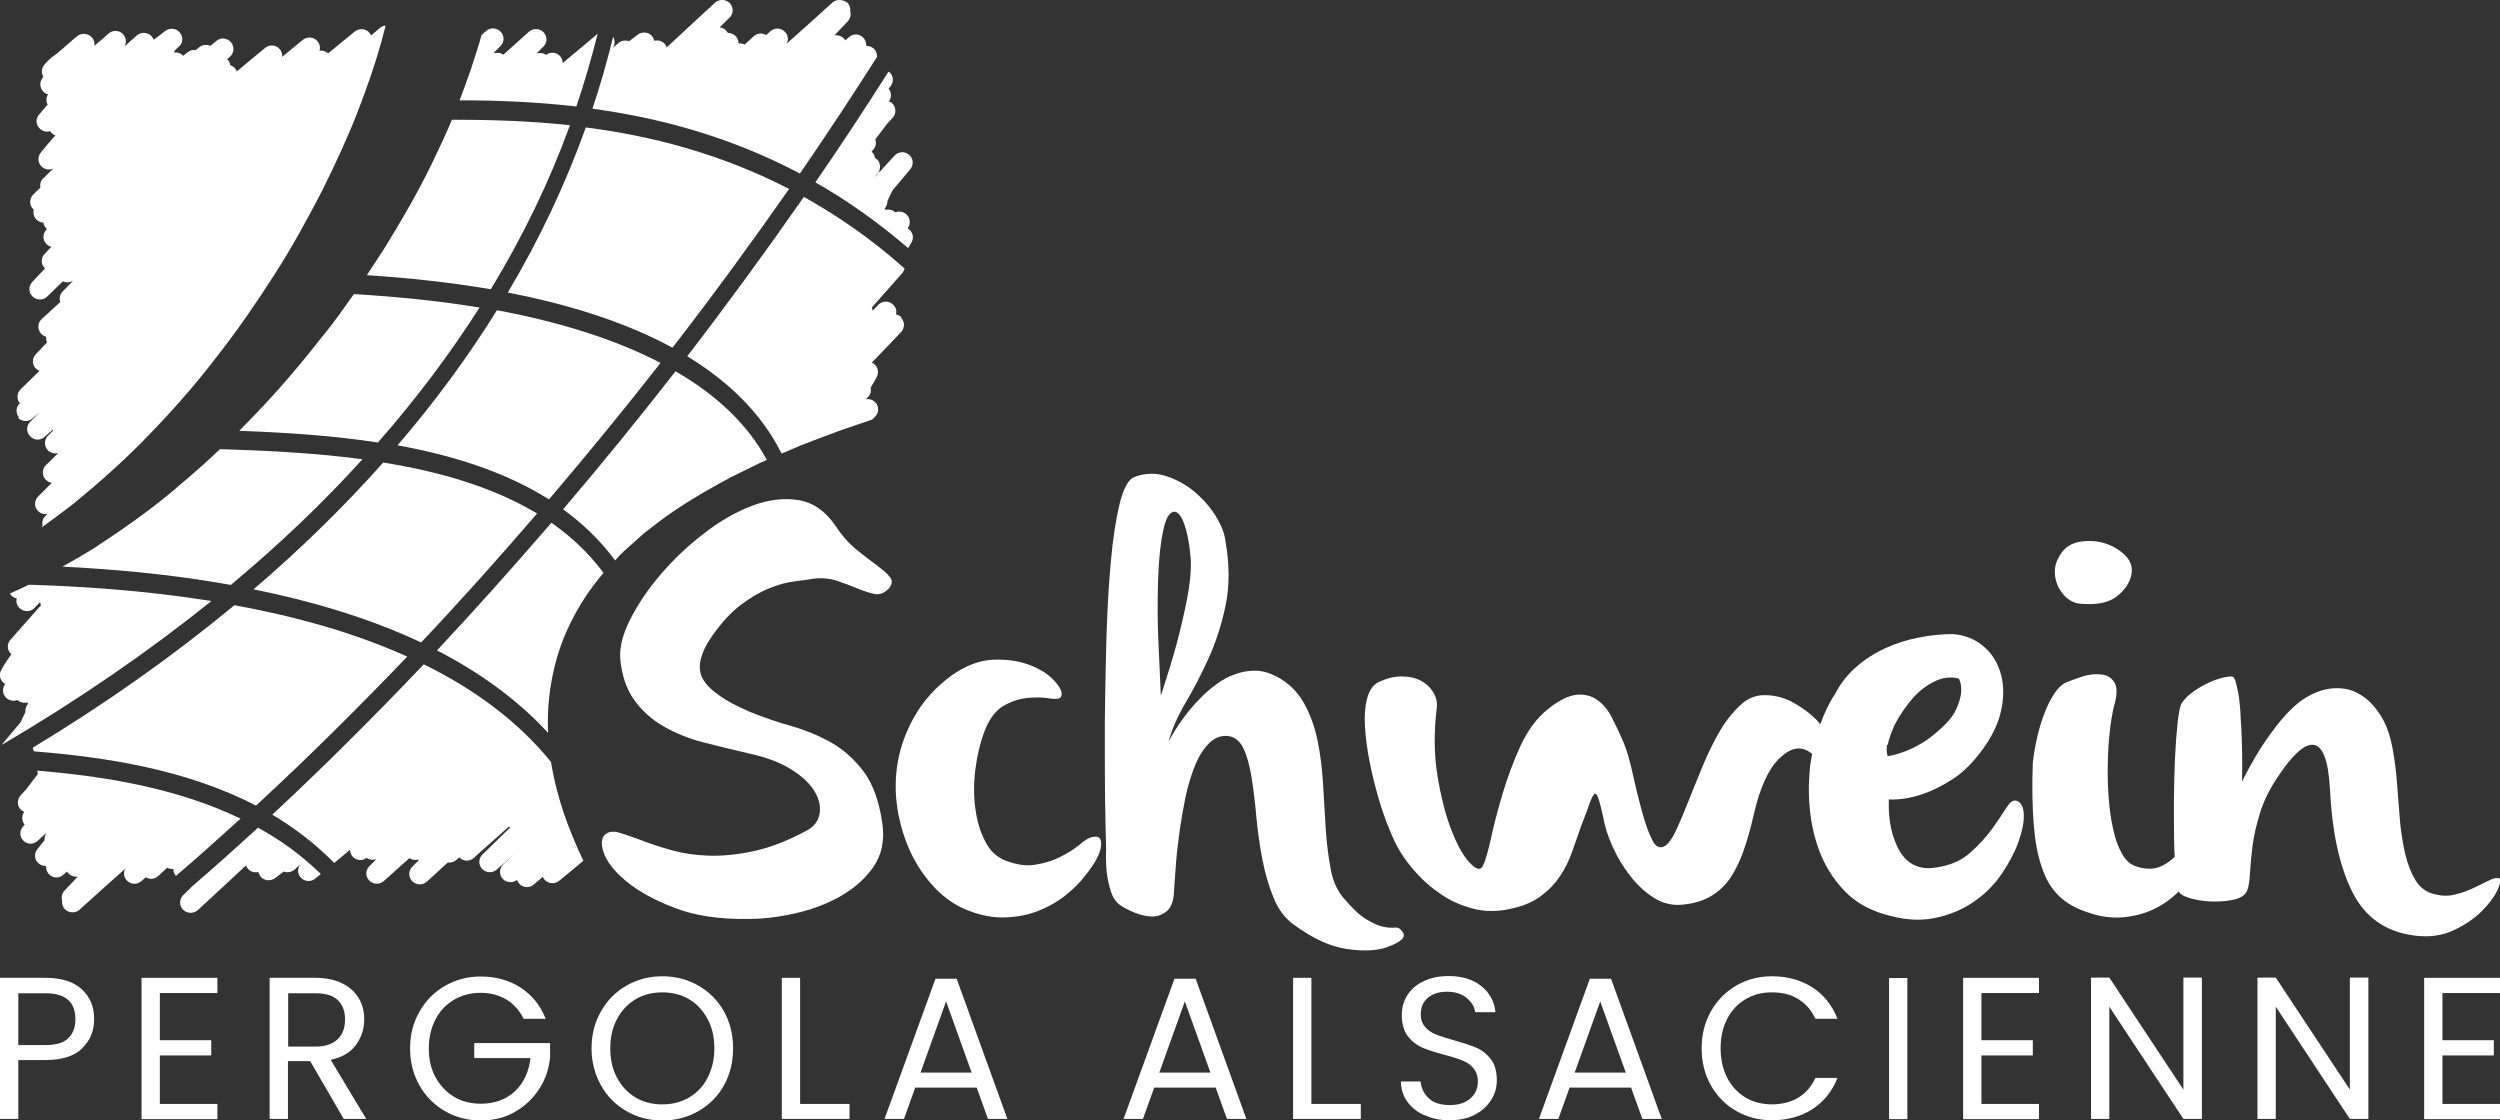
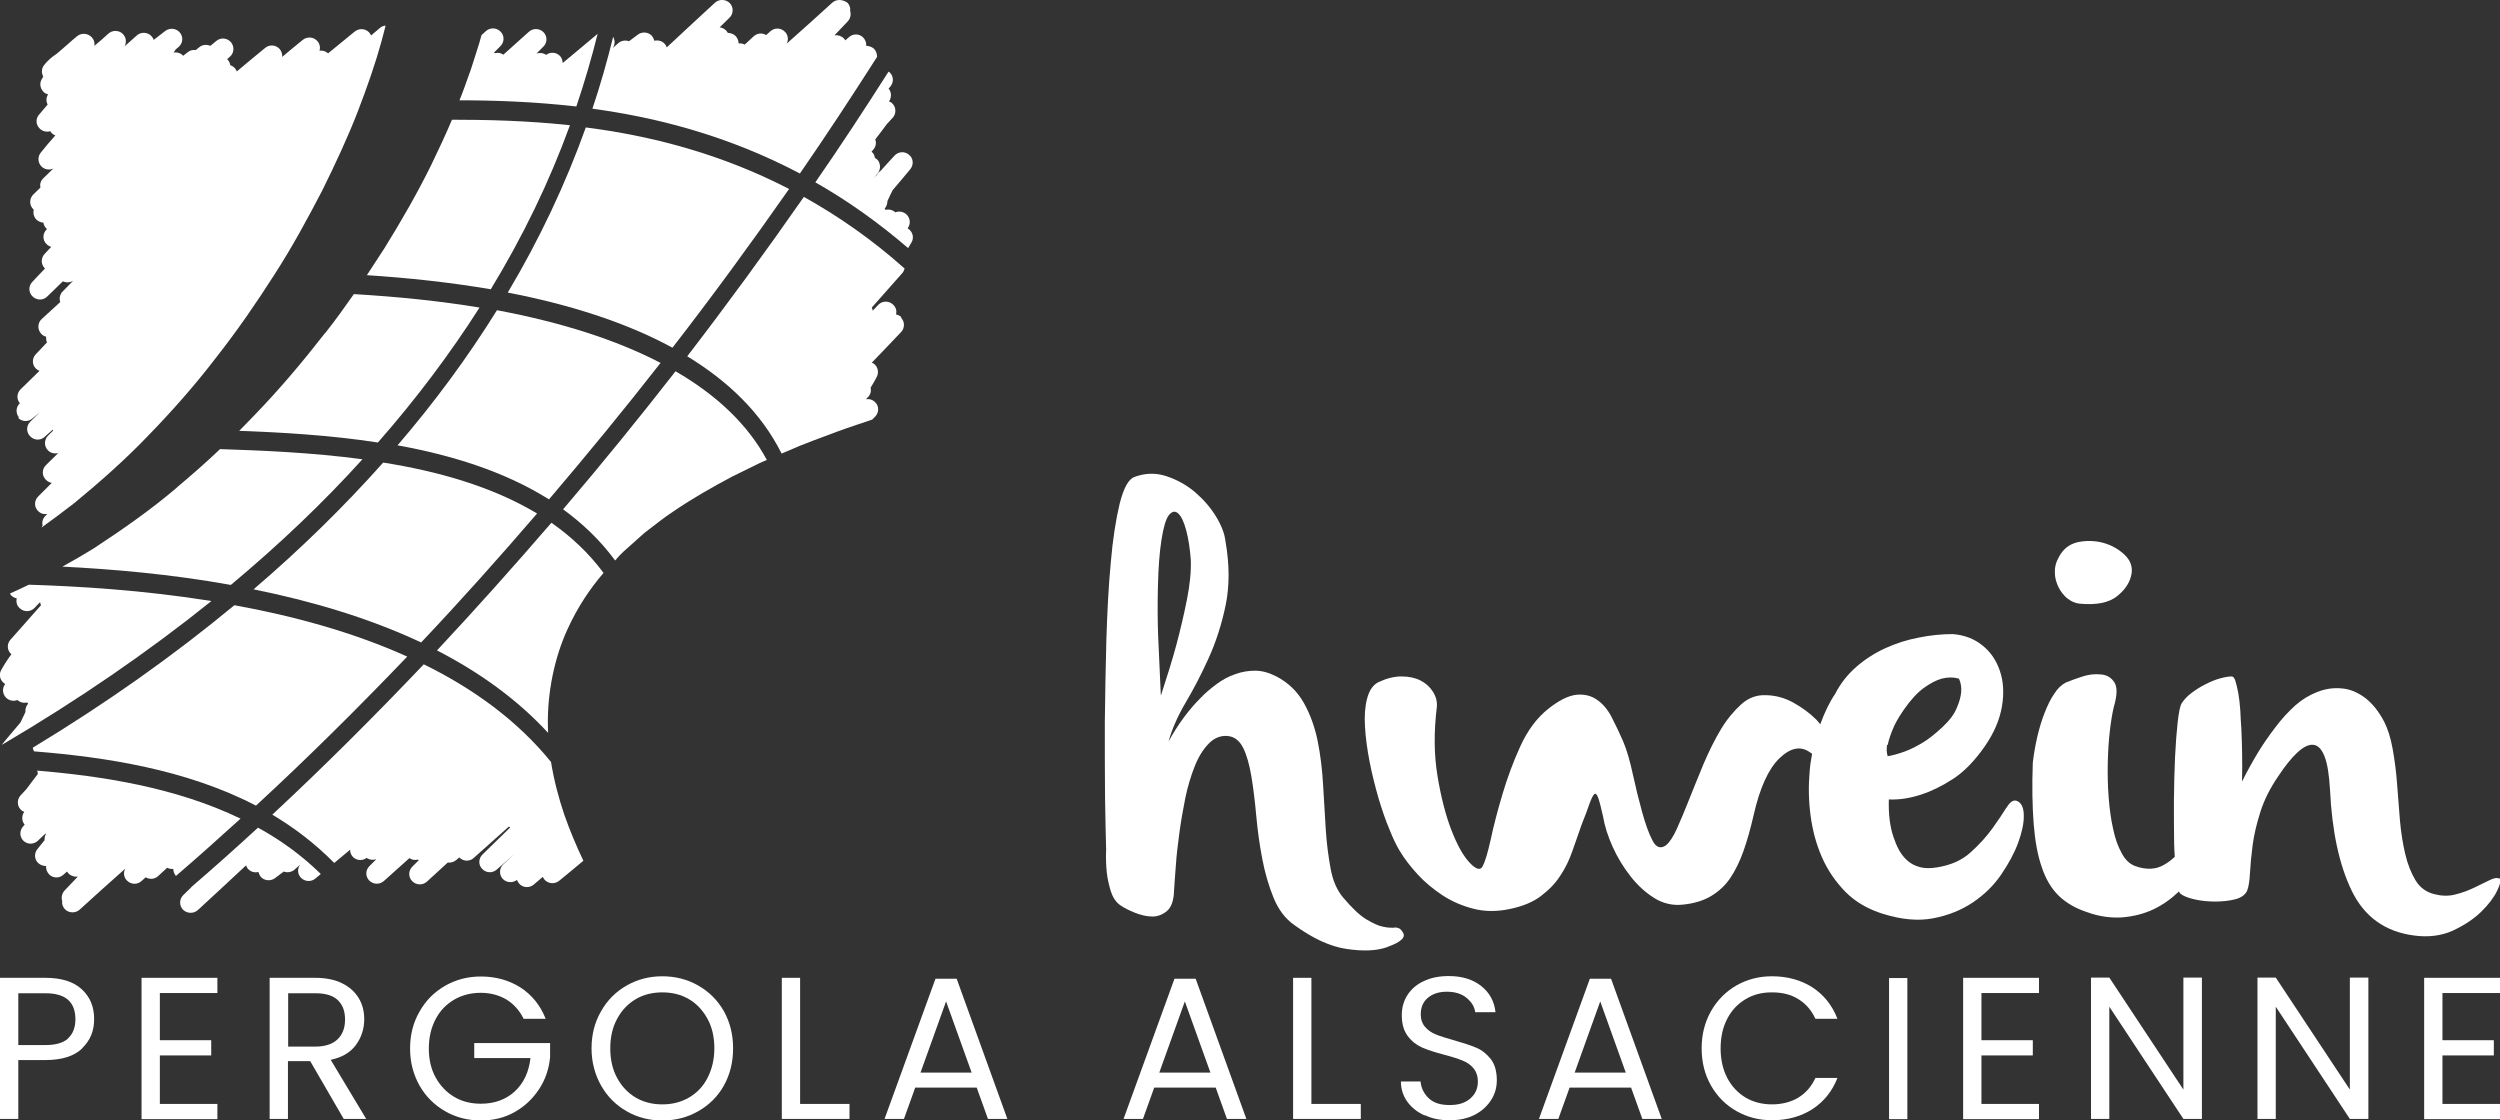
<svg xmlns="http://www.w3.org/2000/svg" id="Calque_2" data-name="Calque 2" viewBox="0 0 113.39 50.82">
  <rect x="0" y="0" width="113.39" height="50.82" fill="#333333" stroke="none" />
  <defs>
    <style>
      .cls-1 {
        fill: #fff;
        stroke-width: 0px;
      }
    </style>
  </defs>
  <g id="Calque_1-2" data-name="Calque 1">
    <g>
      <g>
        <path class="cls-1" d="M.81,18.94c.17.19.47.21.66.04l.33-.28-.43.43c-.18.18-.19.47,0,.66.18.19.47.2.66.02l.37-.33s0,.04,0,.06l-.22.22c-.18.18-.19.47-.01.66.12.13.3.17.47.13l-.56.55c-.18.18-.19.47,0,.66.08.08.17.13.27.14l-.62.62c-.18.18-.19.47-.01.65.11.12.27.17.43.14l-.1.1c-.12.12-.15.28-.12.43-.02.03-.03.06-.05.09.5-.36,1-.73,1.5-1.12,1.15-.95,2.29-1.95,3.36-3.07,1.08-1.11,2.11-2.28,3.06-3.52.96-1.22,1.84-2.5,2.65-3.77.82-1.27,1.52-2.57,2.16-3.8.62-1.25,1.18-2.46,1.62-3.6.44-1.14.8-2.19,1.06-3.13.06-.23.12-.46.18-.68,0-.03.01-.05.02-.08-.09.01-.18.04-.25.1h0s0,0,0,0c-.14.12-.27.23-.41.35-.02-.05-.05-.09-.08-.13-.17-.19-.46-.21-.66-.05-.4.33-.81.66-1.21.99-.11-.1-.25-.14-.39-.12.05-.15.01-.32-.1-.44-.17-.19-.46-.21-.66-.05-.31.25-.62.51-.93.77.01-.12-.03-.25-.11-.35-.17-.2-.47-.22-.66-.06-.43.35-.86.71-1.29,1.07-.02-.06-.05-.11-.1-.16-.06-.06-.13-.1-.2-.13-.01-.09-.05-.17-.11-.24,0-.01-.02-.02-.03-.03l.12-.1c.2-.17.22-.46.06-.66-.17-.2-.46-.23-.66-.07-.09.08-.19.15-.28.23-.16-.07-.36-.06-.5.06-.05.04-.11.09-.16.13-.12-.02-.25.01-.36.09-.07.06-.14.11-.21.17-.11-.12-.28-.17-.44-.15.04-.04.07-.09.1-.14.04-.04.09-.07.13-.11.2-.17.22-.46.06-.65-.16-.2-.46-.23-.66-.08-.18.14-.36.28-.53.41-.02-.07-.06-.13-.11-.18-.18-.18-.47-.19-.66-.02-.18.16-.36.33-.55.49.1-.18.07-.42-.09-.57-.18-.17-.47-.17-.65,0-.2.19-.42.37-.63.55.02-.13-.01-.27-.11-.38-.17-.19-.46-.22-.66-.07-.15.12-.3.25-.44.38l-.5.43c-.22.14-.41.31-.57.51-.12.15-.13.36-.04.52-.01.03-.03.05-.04.08,0,0,0,0,0,0-.13.17-.12.41.02.58.06.08.15.13.24.15-.09.14-.1.31-.02.46l-.39.46c-.16.18-.15.45.02.62.13.14.32.18.49.13.01.02.03.04.04.06.05.06.12.11.19.13-.23.26-.45.51-.66.78-.15.18-.14.45.02.62.14.15.37.19.55.1-.15.15-.31.3-.46.45-.12.11-.16.27-.13.42-.11.1-.21.21-.32.31-.18.18-.19.47-.02.65.01.01.02.03.04.04-.04.15,0,.32.11.44.09.09.21.14.33.15.01.09.05.18.12.25.01.02.03.03.04.04,0,0-.02.02-.03.03-.17.18-.18.46,0,.64.06.07.14.11.22.14-.1.11-.2.21-.3.32-.17.18-.17.46,0,.64,0,0,.01.01.02.02-.2.2-.39.41-.58.61-.18.19-.17.48.02.66.19.18.48.18.66,0,.24-.23.47-.46.71-.69.15.07.33.06.47-.03-.16.16-.32.33-.48.49-.13.13-.16.32-.11.48l-.84.77c-.19.17-.2.47-.03.66.06.07.14.12.23.14,0,.09,0,.18.04.26-.17.18-.34.36-.51.54-.18.19-.17.48.01.65.05.05.1.08.16.1-.29.28-.57.56-.86.84-.17.17-.19.44-.03.63-.19.17-.2.47-.03.65Z" />
        <path class="cls-1" d="M24.36,23.29c-2.05-1.23-4.52-1.92-6.98-2.31-1.77,1.99-3.73,3.91-5.88,5.75,2.57.52,5.2,1.28,7.6,2.41,1.78-1.88,3.53-3.84,5.26-5.85Z" />
        <path class="cls-1" d="M41.19,11.25c.05-.09.11-.18.16-.27.1-.18.06-.41-.09-.55-.03-.03-.06-.05-.09-.07,0,0,0,0,0-.01.14-.19.12-.44-.04-.61-.14-.14-.34-.18-.52-.11,0,0,0,0,0,0-.12-.11-.29-.15-.44-.11-.01-.01-.02-.03-.03-.04,0,0-.01,0-.02-.01,0,0,0,0,0,0,.09-.1.13-.23.13-.35.07-.17.16-.33.24-.5.27-.32.54-.63.8-.95.16-.2.14-.49-.06-.65-.19-.17-.49-.15-.66.04-.21.23-.42.45-.62.68-.06.04-.12.09-.16.16,0,0,0,.02-.01.03-.05.05-.1.1-.14.16l.18-.25c.13-.17.12-.4,0-.57-.04-.05-.09-.08-.14-.11-.01-.11-.06-.21-.15-.28,0,0,0,0,0,0l.1-.12c.1-.13.12-.29.07-.44.18-.23.35-.46.53-.7.09-.09.17-.19.26-.28.17-.19.16-.49-.03-.66-.04-.04-.09-.06-.14-.08.12-.17.12-.4,0-.56,0,0-.01-.01-.02-.02l.07-.08c.17-.19.17-.47-.01-.65-.02-.02-.04-.03-.06-.04-1.07,1.68-2.17,3.36-3.32,5.02,1.43.81,2.85,1.81,4.24,3.01Z" />
        <path class="cls-1" d="M35.79,8.57c-3.16-1.63-6.33-2.42-9.22-2.79-.92,2.57-2.1,5.07-3.54,7.49,2.7.52,5.3,1.32,7.47,2.5,1.83-2.36,3.59-4.77,5.29-7.2Z" />
        <path class="cls-1" d="M16.63,12.48c1.85.12,3.75.32,5.63.64,1.46-2.4,2.66-4.88,3.59-7.44-1.96-.21-3.78-.25-5.35-.25-.28.66-.6,1.35-.94,2.05-.61,1.24-1.33,2.5-2.13,3.79-.26.4-.52.8-.79,1.21Z" />
        <path class="cls-1" d="M18.04,20.2c2.43.44,4.84,1.18,6.86,2.45,1.72-2.02,3.42-4.09,5.06-6.19-2-1.04-4.49-1.84-7.42-2.39-1.31,2.11-2.81,4.15-4.51,6.13Z" />
        <path class="cls-1" d="M1.56,34.08c3.24.26,6.89.82,10.05,2.46,2.3-2.12,4.59-4.39,6.86-6.76-2.48-1.12-5.2-1.85-7.84-2.33-2.75,2.28-5.8,4.44-9.14,6.46,0,.06.03.12.06.18Z" />
        <path class="cls-1" d="M36.28,7.87c1.21-1.75,2.37-3.52,3.5-5.29,0-.13-.04-.27-.14-.37-.1-.09-.24-.13-.35-.13.01-.14-.04-.28-.15-.39-.18-.17-.46-.17-.64,0l-.16.14s-.04-.06-.07-.09c-.11-.11-.27-.16-.42-.14l.6-.63c.12-.13.16-.31.11-.47.02-.14-.03-.29-.14-.39C38.31.04,38.19,0,38.07,0s-.23.04-.32.12c-.68.62-1.37,1.24-2.07,1.86.09-.17.07-.38-.07-.53-.18-.19-.47-.21-.67-.03l-.19.17c-.18-.11-.41-.09-.57.06l-.4.37c-.09-.04-.18-.06-.28-.05,0-.11-.04-.22-.12-.32-.1-.11-.23-.15-.37-.16-.02-.03-.04-.06-.06-.09-.08-.09-.2-.15-.31-.16.15-.15.3-.29.45-.44.18-.18.19-.47.01-.66-.18-.18-.48-.19-.67-.02-.73.67-1.46,1.35-2.19,2.03-.02-.06-.05-.12-.1-.17-.12-.13-.3-.17-.46-.13-.02-.07-.05-.14-.1-.21-.16-.19-.45-.22-.65-.07l-.4.3c-.16-.06-.35-.03-.48.08-.09.08-.17.15-.26.23.11-.15.11-.35.02-.51-.27,1.1-.58,2.19-.94,3.26,2.95.4,6.19,1.24,9.41,2.94Z" />
        <path class="cls-1" d="M1.16,32.28c-.07.17-.16.33-.24.5-.27.32-.54.63-.8.95-.01.02-.02.03-.03.05,3.47-2.04,6.64-4.22,9.5-6.52-3.12-.5-6.06-.67-8.28-.74-.29.14-.57.27-.86.4.02.03.04.07.06.09.07.07.16.11.25.13-.04.16,0,.33.14.45.19.18.49.17.67-.02.08-.09.16-.17.25-.26,0,.05.02.09.04.14-.46.52-.93,1.05-1.39,1.57-.17.19-.15.48.04.65,0,0,0,0,.01,0-.17.23-.33.47-.47.73-.1.18-.06.41.09.55.03.03.06.05.09.07,0,0,0,0,0,.01-.14.19-.12.44.04.61.14.14.34.18.52.11,0,0,0,0,0,0,.12.11.29.15.44.11.01.01.02.03.03.04,0,0,.01,0,.02.01,0,0,0,0,0,0-.09.1-.13.23-.13.35Z" />
        <path class="cls-1" d="M27.12,1.53s-.01,0-.02.01c-.53.44-1.06.88-1.58,1.32,0-.12-.04-.24-.13-.33-.17-.17-.44-.18-.62-.04-.13-.09-.29-.11-.44-.06l.32-.32c.18-.18.18-.47,0-.65-.18-.18-.47-.19-.66-.02l-1.16,1.04c-.11-.08-.24-.1-.37-.07-.02,0-.04-.02-.06-.02l.3-.3c.18-.18.19-.47,0-.66-.18-.18-.47-.19-.66-.02-.07.06-.13.12-.2.18-.07.25-.14.51-.23.77-.08.25-.16.51-.25.78-.09.26-.19.53-.29.81-.07.2-.15.4-.23.6,1.58,0,3.37.06,5.3.28.37-1.09.69-2.19.97-3.31Z" />
        <path class="cls-1" d="M27.96,25.35c.2-.23.42-.43.63-.61l.64-.57c.44-.33.87-.69,1.32-.98.88-.6,1.77-1.1,2.63-1.56.43-.21.86-.42,1.28-.63.11-.05.22-.1.32-.14-.84-1.57-2.24-2.92-4.14-4.02-1.66,2.13-3.36,4.22-5.1,6.26.89.65,1.69,1.41,2.36,2.32.02-.02.04-.04.06-.06Z" />
        <path class="cls-1" d="M27.37,25.98c-.66-.89-1.46-1.64-2.36-2.27-1.71,1.98-3.44,3.92-5.19,5.79,1.9.98,3.62,2.2,5.04,3.74,0-.11-.01-.21-.01-.32-.03-1.51.3-3.1.89-4.38.45-.99,1.01-1.83,1.63-2.55Z" />
        <path class="cls-1" d="M40.89,14.39c-.07-.07-.16-.11-.25-.13.04-.16,0-.33-.14-.45-.19-.18-.49-.17-.67.02-.08.09-.16.17-.25.26,0-.05-.02-.09-.04-.14.46-.52.93-1.05,1.39-1.57.05-.06.08-.13.1-.2-1.49-1.33-3.03-2.39-4.57-3.25-1.7,2.44-3.46,4.85-5.29,7.23,1.86,1.13,3.36,2.57,4.28,4.41.08-.03.16-.07.24-.1.8-.36,1.57-.62,2.27-.89.57-.21,1.11-.38,1.6-.55l.13-.13c.18-.18.19-.47.01-.65-.11-.12-.27-.17-.43-.14l.1-.1c.12-.12.15-.28.12-.43.1-.16.19-.32.28-.49.1-.2.05-.45-.13-.59-.03-.02-.06-.04-.1-.05.45-.46.89-.93,1.33-1.39.18-.19.17-.48-.01-.66Z" />
        <path class="cls-1" d="M25,34.57c-1.53-1.89-3.54-3.34-5.78-4.44-2.27,2.39-4.57,4.68-6.87,6.82,1.01.6,1.95,1.32,2.81,2.19.24-.2.48-.4.72-.6,0,.12.04.24.13.33.17.17.44.18.62.04.13.09.29.11.44.06l-.32.32c-.18.18-.18.47,0,.65.18.18.47.19.66.02l1.16-1.04c.11.08.24.1.37.07.02,0,.04.02.06.02l-.3.3c-.18.18-.19.47,0,.66.18.18.47.19.66.02.32-.29.63-.58.95-.87.13.02.27-.02.38-.11.05-.04.09-.08.14-.12.18.18.47.2.66.02l1.59-1.42s.04.03.06.04l-1.26,1.23c-.18.18-.19.47-.01.65.18.19.47.2.66.03l.82-.72s0,0,0,0c-.17.16-.35.32-.52.48-.19.18-.2.47-.03.66.17.18.45.2.65.05.02.06.05.11.09.16.17.2.47.22.67.05h0s0,0,0,0c.14-.12.27-.23.41-.35.02.05.05.09.08.13.17.19.46.21.66.05.37-.3.74-.61,1.1-.91-.3-.63-.6-1.33-.87-2.1-.24-.72-.46-1.52-.6-2.39Z" />
        <path class="cls-1" d="M8.67,40.25c-.12.12-.24.23-.36.35-.18.18-.19.47-.01.66.18.18.48.19.67.02.73-.67,1.46-1.35,2.19-2.03.02.06.05.12.1.17.12.13.3.17.46.13.02.07.05.14.1.21.16.19.45.22.65.07l.4-.3c.16.06.35.03.48-.08.09-.08.17-.15.26-.23-.13.18-.12.43.04.59.17.18.46.2.65.04.08-.07.17-.14.25-.21-.86-.84-1.82-1.54-2.85-2.1-1.01.93-2.02,1.83-3.03,2.7Z" />
        <path class="cls-1" d="M14.74,15.11c-.98,1.26-2.03,2.51-3.16,3.68-.24.25-.48.5-.73.75,1.87.07,4.07.19,6.29.53,1.73-1.97,3.27-4.02,4.61-6.12-1.75-.29-3.66-.49-5.7-.61-.42.6-.85,1.2-1.31,1.78Z" />
        <path class="cls-1" d="M8.04,22.1c-1.22,1.04-2.52,1.94-3.8,2.78-.47.29-.94.56-1.41.82,2.2.11,4.87.33,7.64.83,2.18-1.82,4.18-3.72,5.97-5.7-2.33-.31-4.61-.4-6.46-.46-.63.6-1.29,1.18-1.95,1.73Z" />
        <path class="cls-1" d="M1.7,34.97s0,.09.02.13c-.18.23-.35.46-.53.7-.09.09-.17.19-.26.28-.17.19-.16.49.03.66.04.04.09.06.14.08-.12.17-.12.4,0,.56,0,0,.01.01.02.02l-.07.08c-.17.19-.17.47.01.65.18.18.47.18.66,0l.35-.33s0,.02.01.03c-.05.09-.06.18-.06.28l-.33.41c-.15.19-.13.47.05.63.1.09.24.13.35.13-.01.14.04.28.15.39.18.17.46.17.64,0l.16-.14s.04.06.07.09c.11.11.27.16.42.14l-.6.63c-.12.13-.16.31-.11.47-.02.14.03.29.14.39.09.09.21.13.33.13s.23-.04.32-.12c.68-.62,1.37-1.24,2.07-1.86-.09.17-.07.38.07.53.18.19.47.21.67.03l.19-.17c.18.11.41.09.57-.06l.4-.37c.09.04.18.06.28.05,0,.11.04.22.12.32,0,0,0,0,0,0,.98-.84,1.95-1.71,2.93-2.6-2.92-1.41-6.25-1.93-9.25-2.18Z" />
-         <path class="cls-1" d="M39.8,25.66c-.27-.19-.58-.43-.94-.72-.36-.29-.68-.66-.98-1.11-.45-.66-1.01-1.04-1.67-1.15-.66-.1-1.36-.02-2.1.26-.74.28-1.47.7-2.2,1.27-.73.56-1.38,1.18-1.94,1.84-.57.66-1.02,1.33-1.37,2.01-.35.68-.5,1.28-.47,1.8.07.77.28,1.39.63,1.88.35.49.79.89,1.33,1.2.54.31,1.14.56,1.81.73.67.17,1.35.34,2.05.5.8.17,1.45.42,1.94.73.5.31.85.65,1.06,1,.21.36.28.7.22,1.02-.06.32-.25.57-.56.74-.87.47-1.67.78-2.41.94-.74.16-1.42.23-2.04.21-.62-.02-1.17-.1-1.67-.24-.5-.14-.94-.28-1.33-.43-.39-.15-.72-.26-.99-.35-.27-.09-.48-.09-.64,0-.24.14-.3.42-.16.85.14.43.48.87,1.02,1.32.54.45,1.27.86,2.19,1.21.92.36,2.04.53,3.37.51.64,0,1.34-.08,2.1-.25.76-.17,1.45-.43,2.07-.78.63-.36,1.13-.8,1.5-1.34.37-.54.51-1.19.4-1.96-.14-.99-.42-1.77-.83-2.33-.42-.56-.91-1.01-1.47-1.33-.57-.32-1.17-.57-1.83-.76-.65-.18-1.27-.4-1.87-.64-1.17-.5-1.88-1.01-2.15-1.51-.27-.5-.12-1.16.46-1.98.42-.59.85-1.05,1.29-1.38.44-.33.87-.58,1.28-.74.41-.17.79-.27,1.13-.31.35-.04.63-.08.84-.12.38-.05.74-.02,1.08.09.34.11.65.23.94.35.29.12.54.2.77.25.23.04.43-.03.63-.22.17-.19.2-.37.09-.52-.11-.16-.3-.33-.57-.52Z" />
-         <path class="cls-1" d="M49.49,37.97c-.14.05-.33.17-.56.37-.24.19-.52.37-.85.53-.33.17-.7.28-1.12.35-.42.07-.89,0-1.41-.21-.37-.16-.66-.44-.87-.86-.22-.42-.37-.91-.44-1.47-.08-.56-.08-1.16,0-1.79.08-.63.22-1.22.43-1.77.23-.56.52-.93.89-1.13.36-.2.73-.31,1.1-.34.36-.03.69-.02.96.03.28.04.44.02.5-.07.09-.16,0-.39-.26-.69-.26-.3-.63-.55-1.11-.74-.48-.19-1.04-.28-1.67-.26-.63.02-1.28.26-1.94.73-.7.52-1.24,1.12-1.63,1.79-.39.67-.65,1.36-.78,2.07-.13.71-.14,1.43-.03,2.14.11.71.31,1.38.6,2,.29.62.66,1.16,1.11,1.63.45.47.96.81,1.51,1.02.59.23,1.15.33,1.68.31.53-.02,1.02-.11,1.47-.29.45-.17.86-.4,1.23-.69.37-.29.67-.59.91-.9.45-.56.7-1.01.73-1.37.03-.36-.11-.48-.44-.38Z" />
        <path class="cls-1" d="M63.23,42.08c-.13,0-.3,0-.51-.05-.21-.04-.46-.16-.76-.34-.3-.18-.64-.51-1.04-.98-.28-.33-.47-.77-.57-1.32-.1-.55-.18-1.14-.22-1.79-.04-.64-.08-1.31-.12-2.01-.04-.7-.12-1.36-.25-2-.13-.63-.34-1.21-.63-1.72-.29-.51-.7-.91-1.24-1.19-.33-.17-.65-.26-.96-.26s-.62.05-.91.16c-.3.1-.57.25-.83.44-.26.19-.51.4-.73.63-.54.54-1.03,1.2-1.46,1.98.16-.57.42-1.16.78-1.77.36-.61.71-1.28,1.04-2.01.33-.73.59-1.53.77-2.4.18-.87.18-1.84-.01-2.92-.04-.33-.18-.7-.43-1.11-.25-.41-.57-.77-.95-1.1-.38-.32-.81-.56-1.29-.72-.48-.16-.96-.15-1.45.03-.28.1-.5.51-.68,1.23-.17.71-.31,1.6-.4,2.66-.1,1.06-.16,2.23-.2,3.51-.03,1.28-.06,2.53-.07,3.74,0,1.22,0,2.34.01,3.37.02,1.03.03,1.83.05,2.4-.02.38,0,.73.03,1.04.03.28.1.56.18.84.09.28.23.49.42.63.17.12.4.24.68.35.28.11.54.17.79.17s.47-.09.67-.26c.19-.17.3-.48.31-.91.02-.28.04-.65.08-1.12.03-.47.09-.97.16-1.49.07-.52.16-1.05.27-1.59.11-.54.26-1.02.43-1.45.17-.43.38-.76.63-1.02.24-.25.52-.37.84-.35.31.02.55.2.72.53.17.34.29.78.38,1.32.09.54.16,1.13.22,1.79s.15,1.3.27,1.93c.12.63.29,1.22.51,1.76.22.54.53.96.95,1.25.84.61,1.62.97,2.36,1.08.74.11,1.34.09,1.81-.07.24-.09.43-.17.55-.25.12-.08.2-.15.22-.21.03-.06.03-.12,0-.18-.03-.06-.07-.12-.12-.17-.07-.07-.17-.1-.3-.09ZM52.65,31.52c-.05-1.03-.09-1.91-.12-2.65-.03-.74-.03-1.51-.01-2.32.02-.81.07-1.5.16-2.07.09-.57.2-.95.34-1.12.14-.17.28-.2.42-.07.14.13.26.38.36.76.1.37.17.82.21,1.34.02.52-.04,1.13-.18,1.83-.14.7-.3,1.37-.47,2.01-.17.64-.41,1.41-.7,2.3Z" />
        <path class="cls-1" d="M91.01,36.62c-.17.27-.38.59-.64.95-.26.36-.59.73-.98,1.08-.39.36-.9.59-1.53.69-.3.05-.56.05-.78-.01s-.42-.16-.57-.3c-.16-.14-.28-.3-.38-.48-.1-.18-.18-.38-.25-.59-.16-.47-.23-1.03-.21-1.7.49.02.98-.06,1.49-.23.43-.14.91-.37,1.42-.7.51-.33.99-.83,1.45-1.49.42-.61.67-1.21.77-1.8.1-.59.07-1.13-.09-1.6-.16-.48-.42-.87-.8-1.17-.37-.3-.82-.47-1.34-.51-.5,0-1.02.05-1.55.16-.53.1-1.03.26-1.51.48-.48.22-.92.5-1.32.85-.4.35-.72.76-.96,1.23-.26.38-.48.85-.67,1.37-.06-.07-.11-.14-.18-.21-.29-.29-.63-.54-1.02-.76-.39-.22-.81-.34-1.26-.35-.42-.02-.8.12-1.13.42s-.65.68-.93,1.15c-.28.47-.53.98-.77,1.54-.23.56-.45,1.09-.65,1.6-.2.51-.39.96-.56,1.34-.17.38-.34.63-.5.76-.24.17-.45.1-.61-.22-.17-.32-.32-.75-.47-1.29-.15-.54-.29-1.11-.42-1.71s-.27-1.09-.43-1.47c-.16-.37-.33-.73-.51-1.08-.18-.36-.4-.63-.67-.82-.26-.19-.57-.27-.94-.24-.37.04-.8.25-1.3.65-.5.4-.92.96-1.25,1.68-.33.72-.6,1.46-.82,2.2-.22.75-.4,1.43-.53,2.05-.14.62-.26,1.02-.37,1.21-.1.19-.3.13-.59-.18-.29-.31-.56-.8-.82-1.47s-.47-1.49-.63-2.45-.17-2.01-.03-3.14c.02-.24-.04-.47-.18-.69-.14-.22-.33-.39-.57-.51-.24-.12-.53-.18-.86-.18s-.68.09-1.04.26c-.24.12-.41.36-.51.73-.1.37-.13.8-.1,1.29.03.5.1,1.03.21,1.59.11.57.25,1.11.4,1.64.16.53.32,1.01.5,1.43.17.43.33.75.47.98.21.35.48.7.81,1.06.33.36.71.67,1.13.95.43.28.9.48,1.41.61s1.06.13,1.63.01c.59-.12,1.07-.32,1.42-.59.36-.27.65-.57.87-.91.23-.34.41-.71.55-1.11.14-.4.28-.8.42-1.2.16-.4.28-.72.36-.96.09-.24.16-.39.22-.44.06-.05.12,0,.18.17.06.17.13.45.22.85.07.42.21.87.43,1.36.22.49.49.93.81,1.34.32.41.68.74,1.08.99.4.25.84.35,1.3.3.5-.05.93-.18,1.28-.39.35-.21.64-.48.87-.82.23-.34.43-.75.6-1.23.17-.48.32-1.02.46-1.63.28-1.23.67-2.09,1.17-2.57.5-.48.96-.57,1.38-.27.04.03.07.05.1.07-.05.26-.09.51-.11.78-.06.67-.05,1.34.04,2.02.09.68.26,1.31.52,1.9s.62,1.11,1.07,1.57c.45.45,1.02.78,1.7.99.84.26,1.59.33,2.27.2.68-.13,1.28-.37,1.8-.72.52-.35.95-.77,1.29-1.27.34-.5.6-.98.77-1.45.17-.47.26-.88.25-1.23,0-.35-.11-.57-.3-.65-.16-.07-.32.03-.48.3ZM85.62,33.79c.03-.17.1-.4.21-.67.1-.27.28-.58.52-.93.31-.45.62-.78.91-.99s.56-.35.81-.42c.28-.07.54-.07.78,0,.09.19.12.4.1.63-.02.19-.08.43-.2.7-.11.28-.33.57-.64.86-.33.31-.64.56-.93.73-.29.17-.55.3-.8.39-.28.1-.53.17-.76.21-.05-.14-.06-.31-.03-.52Z" />
        <path class="cls-1" d="M93.77,27.14c.17.14.35.22.56.24.75.07,1.31-.04,1.68-.33.37-.29.6-.63.67-1.03.05-.33-.06-.62-.33-.87-.27-.25-.59-.43-.96-.53-.37-.1-.76-.11-1.15-.03-.39.09-.68.32-.87.7-.12.21-.18.43-.17.68,0,.24.07.47.17.67.1.2.24.37.4.51Z" />
        <path class="cls-1" d="M113.35,39.85c-.09-.05-.23-.03-.43.07-.2.1-.43.21-.7.34-.27.13-.56.24-.86.31-.3.08-.61.07-.93-.01-.38-.09-.67-.3-.87-.63-.2-.33-.36-.73-.47-1.2-.11-.47-.19-.98-.24-1.54-.04-.56-.09-1.11-.13-1.66-.04-.55-.11-1.07-.2-1.57-.09-.5-.22-.91-.39-1.24-.26-.49-.56-.85-.9-1.1-.34-.24-.69-.38-1.06-.4-.37-.03-.73.03-1.08.17-.36.14-.68.34-.98.6-.31.28-.62.61-.91,1-.3.39-.56.77-.78,1.13-.26.43-.51.88-.73,1.33.02-.89,0-1.68-.03-2.37-.02-.3-.04-.59-.05-.87-.02-.29-.05-.54-.09-.77-.04-.23-.09-.41-.13-.55-.04-.14-.1-.21-.17-.21-.14,0-.32.03-.53.09-.22.06-.43.15-.65.26-.22.11-.43.24-.63.39-.2.15-.35.31-.46.48-.07.12-.13.41-.18.86-.05.45-.09.99-.12,1.6-.03.62-.04,1.27-.05,1.96,0,.69,0,1.33.01,1.93,0,.22.02.41.03.61-.16.15-.32.27-.5.37-.36.21-.8.23-1.3.05-.24-.09-.45-.28-.61-.59-.17-.3-.3-.67-.39-1.11-.1-.43-.16-.91-.2-1.42-.04-.51-.05-1.03-.04-1.54s.04-.99.09-1.43c.05-.44.11-.81.18-1.11.16-.54.17-.92.03-1.13-.14-.22-.34-.34-.61-.36-.27-.03-.56,0-.86.1-.3.1-.55.19-.74.27-.19.1-.37.27-.52.51-.16.23-.3.52-.43.85-.13.33-.24.69-.33,1.07-.09.38-.16.78-.21,1.2-.04,1.08-.02,2,.04,2.78.06.77.18,1.43.37,1.97.18.54.44.97.77,1.29.33.32.76.57,1.28.74.52.19,1.04.27,1.57.24.52-.04,1.01-.16,1.47-.38.41-.2.79-.47,1.13-.8.02.05.04.09.06.1.12.1.33.19.64.26.3.07.62.1.94.1s.62-.03.9-.1c.28-.07.46-.2.55-.39.07-.17.11-.44.13-.81.02-.37.06-.78.12-1.25.06-.47.18-.97.35-1.51.17-.54.44-1.08.81-1.62.31-.47.6-.83.87-1.08.27-.25.51-.37.72-.35.21.02.38.19.51.52.13.33.21.83.25,1.51.09,1.9.42,3.43.99,4.6.57,1.17,1.51,1.85,2.82,2.02.66.09,1.25.01,1.76-.22.51-.24.94-.52,1.28-.85.34-.33.58-.65.73-.96.15-.31.19-.5.12-.57Z" />
      </g>
      <g>
        <path class="cls-1" d="M3.73,47.55c-.36.35-.92.53-1.67.53H.83v2.67h-.83v-6.4h2.06c.72,0,1.27.17,1.65.52.38.35.56.8.56,1.35s-.18.97-.55,1.33ZM3.09,47.09c.22-.2.33-.49.33-.86,0-.79-.45-1.18-1.36-1.18H.83v2.35h1.23c.47,0,.81-.1,1.03-.3Z" />
        <path class="cls-1" d="M7.25,45.04v2.14h2.33v.69h-2.33v2.2h2.61v.69h-3.44v-6.41h3.44v.69h-2.61Z" />
        <path class="cls-1" d="M15.59,50.75l-1.52-2.62h-1.01v2.62h-.83v-6.4h2.06c.48,0,.89.08,1.23.25.33.16.58.39.75.67s.25.6.25.96c0,.44-.13.83-.38,1.17-.25.34-.63.56-1.14.67l1.61,2.68h-1ZM13.06,47.47h1.23c.45,0,.79-.11,1.02-.33.23-.22.34-.52.34-.9s-.11-.67-.33-.88c-.22-.21-.56-.31-1.02-.31h-1.23v2.42Z" />
        <path class="cls-1" d="M23.75,46.21c-.18-.37-.44-.66-.77-.87-.34-.2-.73-.31-1.17-.31s-.85.1-1.21.31c-.36.21-.64.5-.84.88s-.31.82-.31,1.33.1.94.31,1.32c.21.38.49.67.84.88s.76.31,1.21.31c.62,0,1.14-.19,1.54-.56.4-.37.64-.88.71-1.51h-2.55v-.68h3.44v.64c-.05.53-.21,1.01-.5,1.45s-.65.78-1.11,1.04-.97.38-1.53.38c-.59,0-1.14-.14-1.62-.42-.49-.28-.88-.67-1.16-1.16-.28-.5-.43-1.05-.43-1.68s.14-1.18.43-1.68c.28-.5.67-.89,1.16-1.17.49-.28,1.03-.42,1.62-.42.68,0,1.28.17,1.8.5.52.34.9.81,1.14,1.42h-1Z" />
        <path class="cls-1" d="M28.42,50.4c-.49-.28-.88-.67-1.16-1.17-.28-.5-.43-1.06-.43-1.68s.14-1.18.43-1.68c.28-.5.67-.89,1.16-1.17.49-.28,1.03-.42,1.62-.42s1.14.14,1.63.42c.49.28.88.67,1.16,1.16.28.5.42,1.06.42,1.69s-.14,1.19-.42,1.69c-.28.5-.67.88-1.16,1.16-.49.28-1.03.42-1.63.42s-1.14-.14-1.62-.42ZM31.25,49.78c.36-.21.64-.5.84-.89.2-.39.31-.83.31-1.34s-.1-.96-.31-1.34c-.21-.38-.48-.68-.84-.89-.35-.21-.76-.31-1.21-.31s-.86.1-1.21.31c-.35.21-.63.5-.84.89s-.31.83-.31,1.34.1.95.31,1.34.49.68.84.89c.36.21.76.31,1.21.31s.85-.1,1.21-.31Z" />
        <path class="cls-1" d="M36.29,50.07h2.24v.68h-3.07v-6.4h.83v5.72Z" />
        <path class="cls-1" d="M44.3,49.33h-2.79l-.51,1.42h-.88l2.31-6.36h.96l2.3,6.36h-.88l-.51-1.42ZM44.07,48.65l-1.16-3.23-1.16,3.23h2.31Z" />
        <path class="cls-1" d="M55.14,49.33h-2.79l-.51,1.42h-.88l2.31-6.36h.96l2.3,6.36h-.88l-.51-1.42ZM54.9,48.65l-1.16-3.23-1.16,3.23h2.31Z" />
        <path class="cls-1" d="M59.48,50.07h2.24v.68h-3.07v-6.4h.83v5.72Z" />
        <path class="cls-1" d="M64.61,50.59c-.33-.15-.59-.36-.78-.62-.19-.27-.29-.57-.29-.92h.89c.03.3.15.55.37.76.22.21.53.31.95.31s.71-.1.94-.3.34-.45.34-.77c0-.24-.07-.44-.2-.6s-.3-.27-.5-.35c-.2-.08-.47-.17-.82-.26-.42-.11-.76-.22-1.01-.33-.25-.11-.47-.28-.65-.52s-.27-.55-.27-.95c0-.35.09-.66.27-.93.18-.27.43-.48.75-.62.32-.15.69-.22,1.11-.22.6,0,1.09.15,1.47.45s.6.7.65,1.19h-.92c-.03-.24-.16-.46-.39-.65-.23-.19-.53-.28-.9-.28-.35,0-.63.09-.85.27-.22.18-.33.43-.33.76,0,.23.07.42.2.57s.29.26.49.34c.19.08.46.16.81.26.42.12.76.23,1.02.34.26.11.48.29.66.52s.27.56.27.96c0,.31-.08.61-.25.88s-.41.5-.73.67c-.32.17-.71.26-1.15.26s-.8-.07-1.13-.23Z" />
        <path class="cls-1" d="M73.98,49.33h-2.79l-.51,1.42h-.88l2.31-6.36h.96l2.3,6.36h-.88l-.51-1.42ZM73.74,48.65l-1.16-3.23-1.16,3.23h2.31Z" />
        <path class="cls-1" d="M77.6,45.87c.28-.5.67-.89,1.15-1.17.49-.28,1.03-.42,1.62-.42.7,0,1.31.17,1.83.5.52.34.9.81,1.14,1.43h-1c-.18-.39-.43-.68-.77-.89-.33-.21-.73-.31-1.2-.31s-.85.1-1.2.31c-.35.21-.63.5-.83.89-.2.38-.3.83-.3,1.34s.1.95.3,1.34c.2.38.48.68.83.89s.76.31,1.2.31.86-.1,1.2-.31.59-.5.77-.89h1c-.24.61-.62,1.08-1.14,1.42-.52.33-1.13.5-1.83.5-.59,0-1.13-.14-1.62-.42-.49-.28-.87-.67-1.15-1.16-.28-.5-.42-1.05-.42-1.68s.14-1.18.42-1.68Z" />
        <path class="cls-1" d="M86.51,44.36v6.4h-.83v-6.4h.83Z" />
        <path class="cls-1" d="M89.87,45.04v2.14h2.33v.69h-2.33v2.2h2.61v.69h-3.44v-6.41h3.44v.69h-2.61Z" />
        <path class="cls-1" d="M99.87,50.75h-.84l-3.36-5.09v5.09h-.83v-6.41h.83l3.36,5.08v-5.08h.84v6.41Z" />
        <path class="cls-1" d="M107.42,50.75h-.84l-3.36-5.09v5.09h-.83v-6.41h.83l3.36,5.08v-5.08h.84v6.41Z" />
        <path class="cls-1" d="M110.78,45.04v2.14h2.33v.69h-2.33v2.2h2.61v.69h-3.44v-6.41h3.44v.69h-2.61Z" />
      </g>
    </g>
  </g>
</svg>